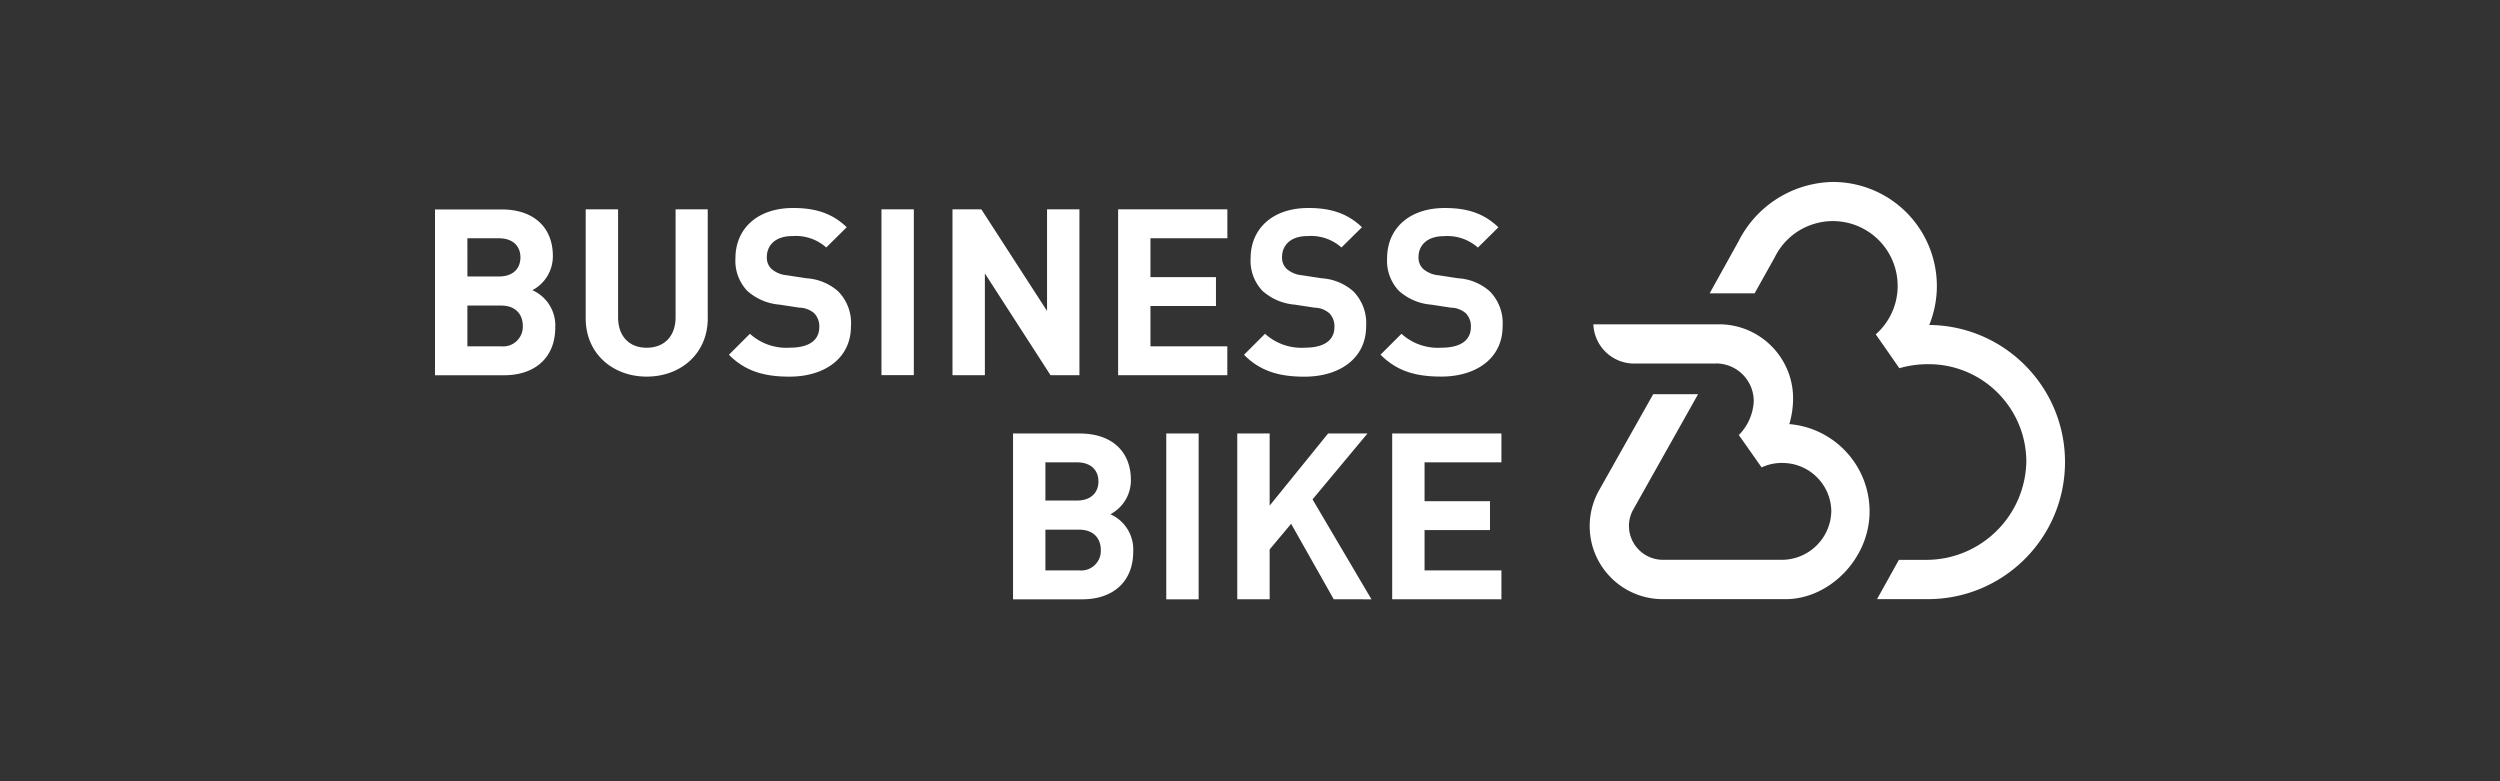
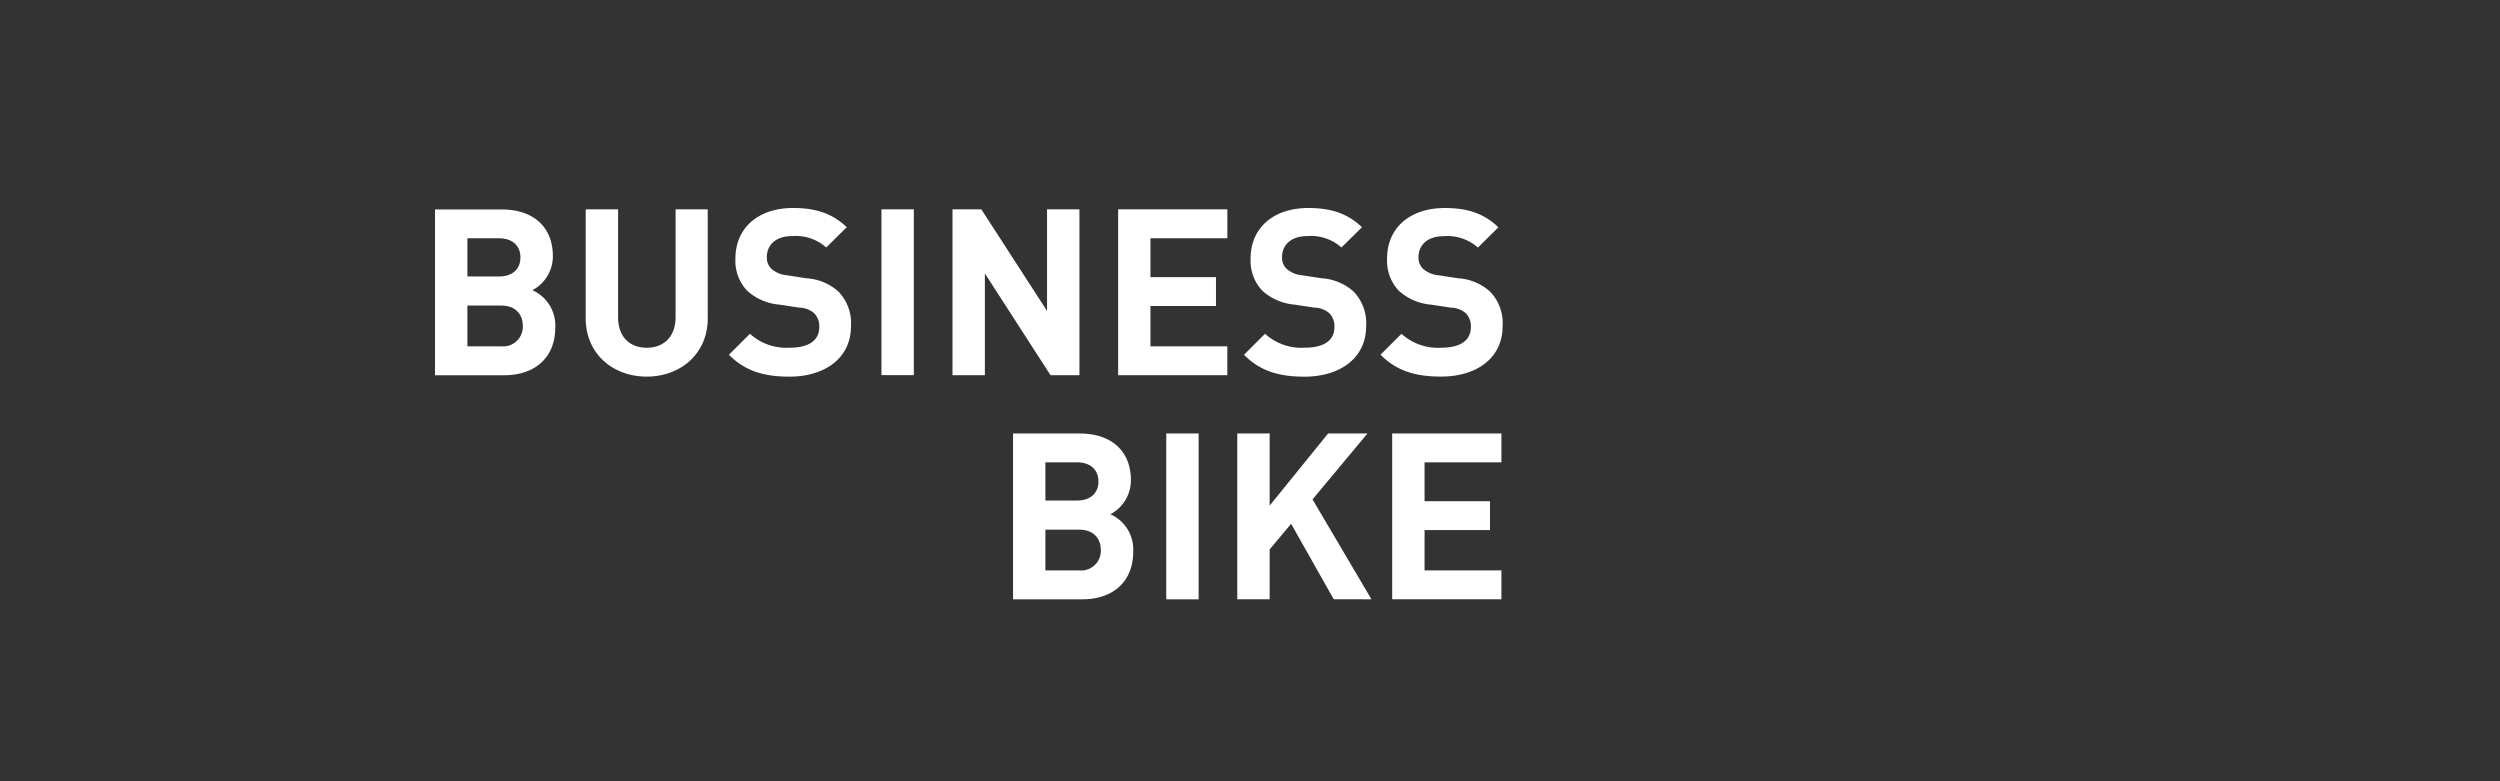
<svg xmlns="http://www.w3.org/2000/svg" id="Ebene_1" viewBox="0 0 1920 600">
  <rect x="0" y="0" width="1920" height="600" fill="#333333" stroke="none" />
  <defs>
    <style>.cls-1{fill:#fff}</style>
  </defs>
  <g id="BB_Logo">
    <g id="Wortmarke">
      <path id="Pfad_29" d="M408.85 222.87a29.415 29.415 0 0 0 15.75-26.25c0-21.82-14.49-35.77-39.35-35.77h-51.16v127.34h53.3c22.72-.04 39.05-12.92 39.05-36.66.65-12.28-6.34-23.69-17.59-28.67Zm-49.9-39.86h24.28c10.54 0 16.46 5.9 16.46 14.66s-5.88 14.66-16.44 14.66h-24.28l-.02-29.33ZM384.88 266h-25.93v-31.33h25.93c11.27 0 16.63 6.98 16.63 15.55.41 8.32-6.01 15.4-14.33 15.81-.77.04-1.54.02-2.3-.06v.03Zm158.66-21.46v-83.75h-24.69v82.83c0 14.66-8.75 23.44-22.17 23.44s-21.99-8.75-21.99-23.44v-82.83h-24.87v83.72c0 27.03 20.74 44.72 46.87 44.72s46.87-17.7 46.87-44.72v.03Zm109.99 6.02c.73-9.94-2.86-19.72-9.84-26.83a40.327 40.327 0 0 0-24.28-10.01l-15.2-2.33c-4.31-.35-8.4-2.05-11.7-4.86-2.45-2.38-3.76-5.7-3.58-9.12 0-8.75 6.26-16.1 19.5-16.1 9.53-.75 18.96 2.41 26.12 8.75l15.74-15.55c-10.89-10.46-23.61-14.77-41.11-14.77-27.55 0-44.36 15.91-44.36 38.63a33.432 33.432 0 0 0 9.12 25.04 42.155 42.155 0 0 0 24.69 10.54l15.2 2.32c4.2.05 8.26 1.57 11.46 4.3 2.7 2.83 4.12 6.64 3.94 10.54 0 10.2-7.87 15.92-22.72 15.92a41.614 41.614 0 0 1-30.58-10.69l-16.1 16.1c12.52 12.7 27.22 16.82 46.51 16.82 26.81 0 47.2-13.97 47.2-38.69Zm48.29 37.57V160.79h-24.86v127.33h24.86Zm127.18 0V160.79h-24.87v78.01l-50.44-78.01h-22.18v127.38h24.87v-78.18l50.44 78.18 22.18-.04Zm113.58 0v-22.15h-59.03v-30.96h50.32v-22.16h-50.32v-29.87h59.07v-22.2h-83.9v127.38l83.86-.04Zm106.6-37.57c.72-9.94-2.86-19.71-9.84-26.83a40.387 40.387 0 0 0-24.28-10.01l-15.2-2.33c-4.3-.36-8.38-2.06-11.67-4.86-2.45-2.38-3.76-5.7-3.58-9.12 0-8.75 6.26-16.1 19.5-16.1 9.53-.75 18.96 2.41 26.12 8.75l15.75-15.55c-10.91-10.46-23.63-14.77-41.13-14.77-27.55 0-44.37 15.91-44.37 38.63a33.401 33.401 0 0 0 9.13 25.04 42.153 42.153 0 0 0 24.68 10.54l15.2 2.32c4.2.05 8.25 1.57 11.46 4.3a14.27 14.27 0 0 1 3.89 10.54c0 10.2-7.86 15.92-22.72 15.92a41.614 41.614 0 0 1-30.58-10.69l-16.14 16.13c12.52 12.7 27.22 16.82 46.51 16.82 26.88-.04 47.28-14 47.28-38.72Zm104.81 0c.72-9.94-2.86-19.71-9.84-26.83a40.327 40.327 0 0 0-24.28-10.01l-15.2-2.33c-4.3-.36-8.38-2.06-11.67-4.86a11.859 11.859 0 0 1-3.59-9.05c0-8.75 6.26-16.1 19.49-16.1 9.53-.75 18.96 2.41 26.12 8.75l15.74-15.55c-10.88-10.54-23.58-14.83-41.11-14.83-27.55 0-44.36 15.91-44.36 38.63a33.432 33.432 0 0 0 9.12 25.04 42.153 42.153 0 0 0 24.68 10.54l15.2 2.32c4.2.05 8.26 1.57 11.46 4.3a14.27 14.27 0 0 1 3.89 10.54c0 10.2-7.87 15.92-22.72 15.92a41.596 41.596 0 0 1-30.59-10.69l-16.08 16.04c12.52 12.7 27.22 16.82 46.51 16.82 26.85.05 47.24-13.91 47.24-38.63ZM852.78 394.94a29.436 29.436 0 0 0 15.74-26.25c0-21.82-14.48-35.77-39.35-35.77h-51.16v127.35h53.31c22.72 0 38.99-12.88 38.99-36.66.67-12.27-6.3-23.68-17.53-28.67Zm-49.91-39.86h24.28c10.54 0 16.45 5.9 16.45 14.66s-5.9 14.66-16.45 14.66h-24.28v-29.33Zm25.93 82.99h-25.93v-31.29h25.93c11.27 0 16.63 6.98 16.63 15.55.41 8.31-6.01 15.38-14.32 15.79-.77.04-1.55.02-2.31-.07v.02Zm91.76 22.2V332.92h-24.87v127.35h24.87Zm132.72 0-45.25-76.74 42.2-50.62h-30.24l-44.9 55.41v-55.41h-24.87v127.35h24.87v-38.3l16.5-19.68 32.73 57.96 28.97.03Zm99.81 0v-22.21h-59.03v-30.97h50.26v-22.15h-50.26v-29.86h59.03v-22.2h-83.89v127.34l83.89.04Z" class="cls-1" />
    </g>
    <g id="Bildmarke">
-       <path id="Pfad_30" d="M1316.61 279.21h-61.54c-16.86.02-30.71-13.29-31.36-30.14h97.21c31.15.42 56.17 25.79 56.18 56.94a70.263 70.263 0 0 1-2.91 19.7c34.85 2.96 61.63 32.1 61.65 67.08 0 36.2-30.81 67.3-64.41 67.36h-94.45c-30.99-.01-56.1-25.14-56.09-56.13 0-9.25 2.29-18.35 6.66-26.5l42.1-74.77h34.46l-49.94 88.89a25.581 25.581 0 0 0-3.14 12.34c.09 14.29 11.65 25.86 25.94 25.96h91.51c20.67-.08 37.51-16.61 37.97-37.27-.25-20.39-16.72-36.87-37.11-37.11a36.392 36.392 0 0 0-16.43 3.41l-11.67-16.61-5.83-8.25a39.514 39.514 0 0 0 11.46-25.81c.12-15.99-12.74-29.04-28.72-29.16h-.44l-1.09.06Z" class="cls-1" />
-       <path id="Pfad_31" d="M1481.62 249.68c16.6-40.87-3.08-87.47-43.95-104.07a79.866 79.866 0 0 0-30.06-5.87c-30.7.58-58.55 18.09-72.37 45.5l-22.23 40.04h34.52l15.46-27.64c12.1-24.66 41.9-34.85 66.57-22.75a49.755 49.755 0 0 1 27.55 39.28s.3 3.59.3 5.39c0 14.25-6.13 27.81-16.83 37.22l10.69 15.31 7.42 10.69a80.134 80.134 0 0 1 22.68-3.09c41.29.11 74.74 33.56 74.85 74.85-.83 41.76-34.82 75.24-76.59 75.44h-21.29l-16.77 30.14h38.1c58.14.54 105.71-46.16 106.25-104.3.54-58.14-46.16-105.71-104.3-106.25l.02.09Z" class="cls-1" />
-     </g>
+       </g>
  </g>
</svg>